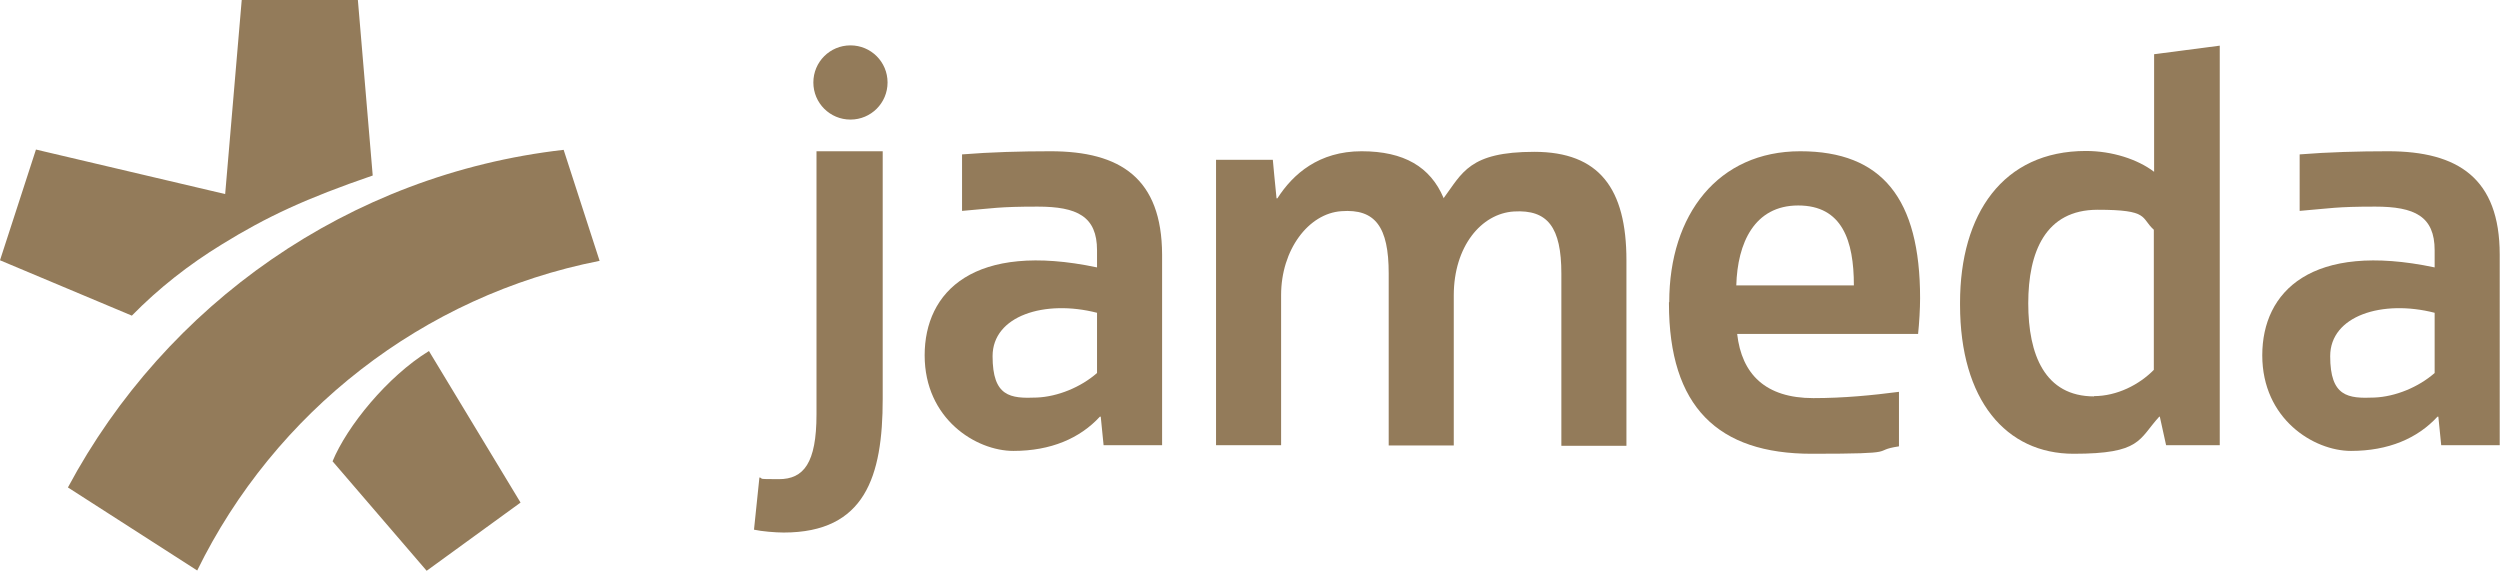
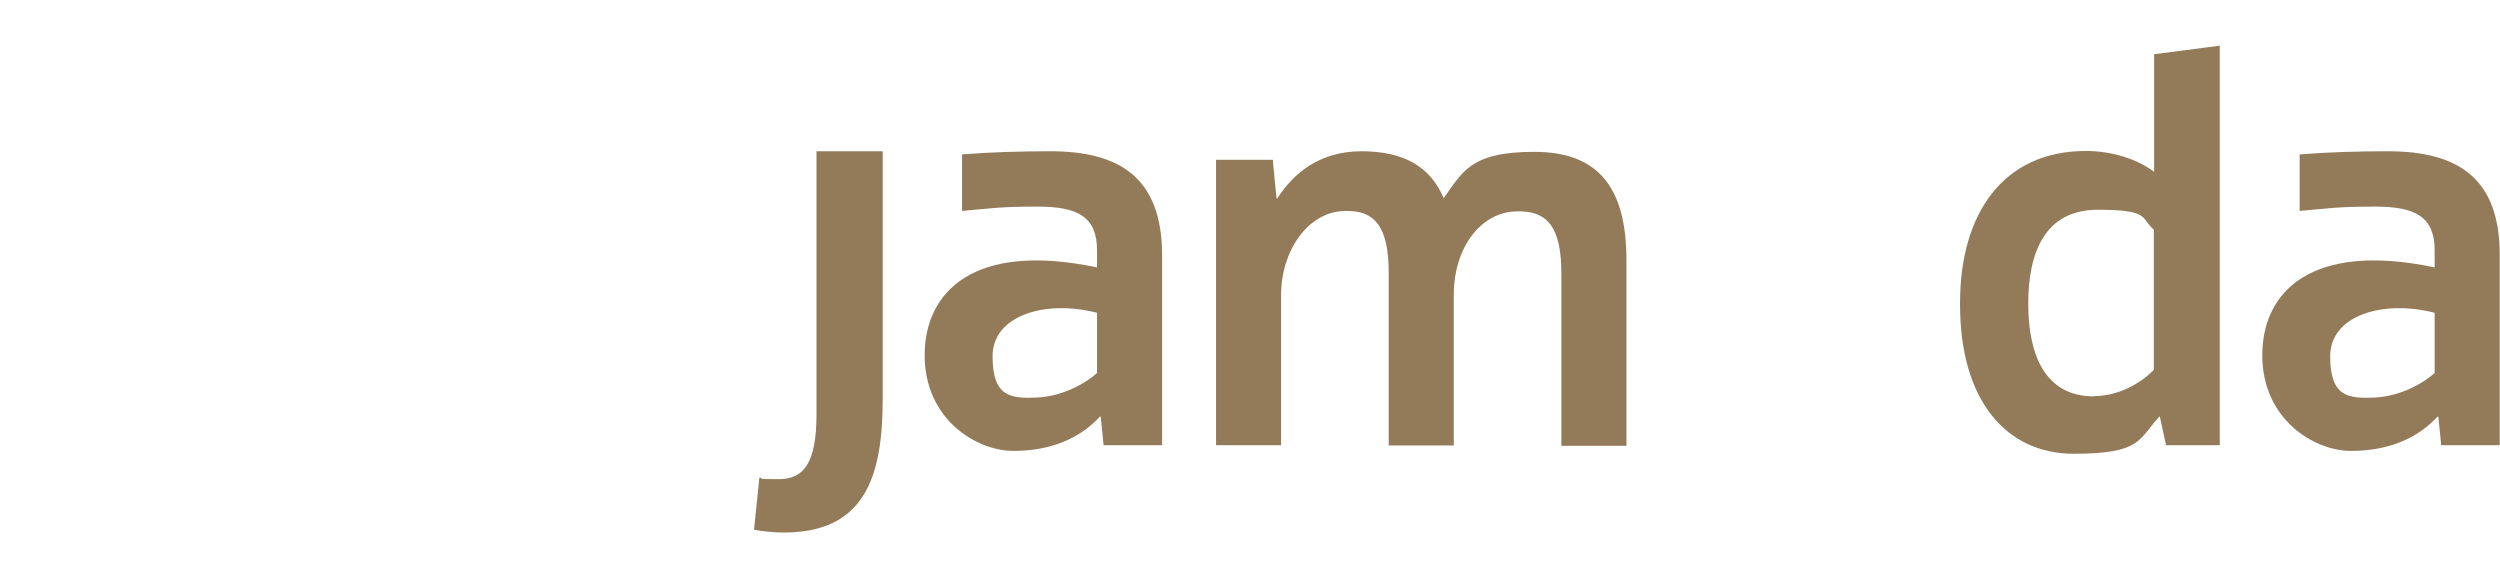
<svg xmlns="http://www.w3.org/2000/svg" id="Ebene_1" version="1.1" viewBox="0 0 876 200">
  <defs>
    <style>
      .st0 {
        fill-rule: evenodd;
      }

      .st0, .st1 {
        fill: #937b5a;
      }
    </style>
  </defs>
-   <path class="st1" d="M298,41.9c7.2,0,13-5.8,13-13s-5.8-13-13-13-13,5.8-13,13,5.8,13,13,13Z" />
  <path class="st1" d="M286.1,53v92.2c0,17.1-4.5,22.7-13.2,22.7s-4.9-.2-6.8-.6l-1.9,18.3c2.7.6,7.5,1,10.4,1,28.5,0,34.7-19.6,34.7-46.8V53h-23.2Z" />
  <path class="st0" d="M730.9,52.9c-29.1,0-44.1,22.1-44.1,53.2v.7c0,33.4,16.1,52.2,39.8,52.2s22.7-5,30-13h.2l2.2,10h18.8V16l-23,3v41.2c-5.8-4.4-14.7-7.3-23.9-7.3ZM733.8,138.9c-17.3,0-23.1-14.6-23.1-32.6s6-32.8,24.3-32.8,15,2.8,19.7,7v49.1c-5.1,5.2-12.9,9.2-21,9.2h0Z" />
-   <path class="st0" d="M584.8,105.9v.4c0,36.3,17.2,52.7,50,52.7s20.1-1,30.6-2.6v-19.1c-9.3,1.2-19.3,2.2-30,2.2-16.8,0-25.1-8.4-26.7-22.5h63.4c.4-3.8.7-8.8.7-12.5,0-34.9-13.3-51.5-42-51.5s-45.9,22.1-45.9,52.9h0ZM608.4,100h41.2c0-15.7-4.1-28-19.5-28s-21.3,13.2-21.7,28Z" />
  <path class="st0" d="M337.1,54.1c9.9-.8,20.7-1.1,31-1.1,24.5,0,39,9.5,39.1,36.2v66.8h-20.5l-1-10h-.3c-7,7.6-17.2,12-30.3,12s-31.1-11.2-31.1-33.5,17.2-39.9,60.4-30.8v-6c0-11.9-7-15.3-20.8-15.3s-15.6.6-26.5,1.5v-19.9h0ZM384.4,109.6c-18.3-4.7-36.6,1-36.6,15.2s6.2,14.9,15.5,14.5c7.3-.3,15.4-3.6,21.1-8.6v-21h0Z" />
  <path class="st0" d="M805.8,54.1c9.9-.8,20.7-1.1,31-1.1,24.5,0,39.1,9.5,39.1,36.2v66.8h-20.5l-1-10h-.3c-7,7.6-17.2,12-30.3,12s-31.1-11.2-31.1-33.5,17.2-39.9,60.4-30.8v-6c0-11.9-7-15.3-20.8-15.3s-15.6.6-26.5,1.5v-19.9h0ZM853.1,109.6c-18.3-4.7-36.6,1-36.6,15.2s6.2,14.9,15.5,14.5c7.3-.3,15.4-3.6,21.1-8.6v-21h0Z" />
  <path class="st1" d="M505.8,69.3c-4.6-10.8-13.8-16.3-28.7-16.3s-24,7.9-29.5,16.5h-.3c-.4-3.6-1.3-13.5-1.3-13.5h-19.9v100h22.8v-52.6c0-15.9,9.6-28.6,21.1-29.4,11.9-.9,16.6,5.5,16.6,21.8v60.3h22.8v-52.6c0-17.1,9.6-28.7,21.1-29.4,11.8-.7,16.6,5.5,16.6,21.8v60.3h22.8v-65c0-25.1-9.5-38-32.3-38s-25.2,7.4-31.8,16.3v-.2Z" />
-   <path class="st0" d="M12.6,52.4l66.3,15.6L84.7,0h40.7l5.2,61.5c-23.3,8-37.1,14.4-52.8,24.1-11.6,7.1-22.2,15.4-31.6,25L0,91.2s12.6-38.8,12.6-38.8ZM69.1,199.9c27.1-55.3,78.9-96.3,141-108.5l-12.6-38.9C122.1,61.1,58.1,106.7,23.8,170.8l45.3,29.1h0ZM116.5,161.6l33,38.4,32.9-23.9-32.1-53.1c-14.5,8.9-28.7,26.3-33.8,38.7h0Z" />
</svg>